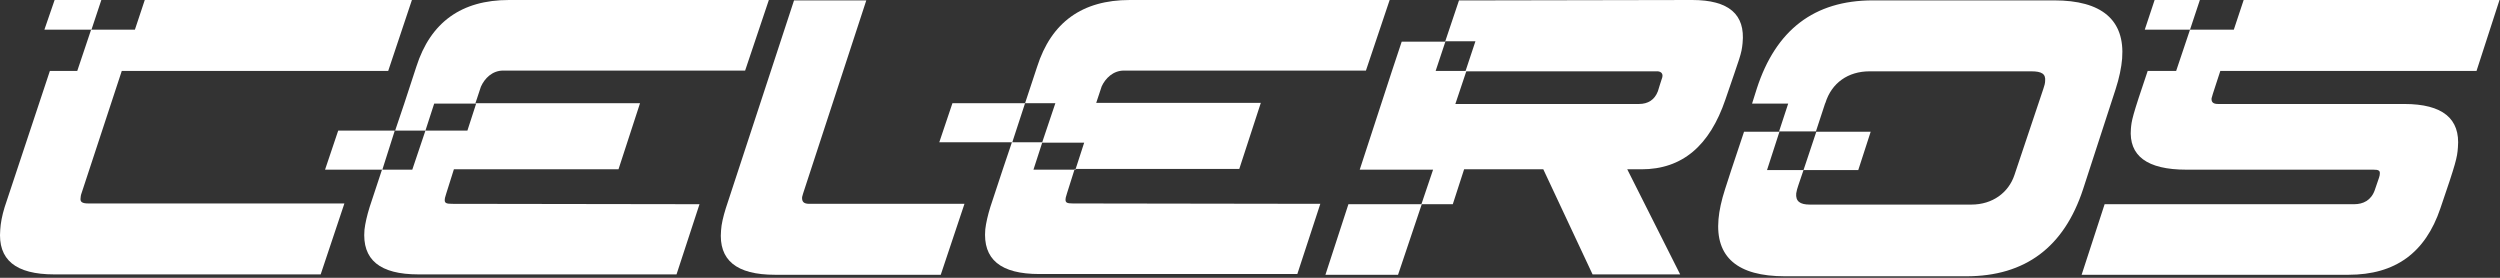
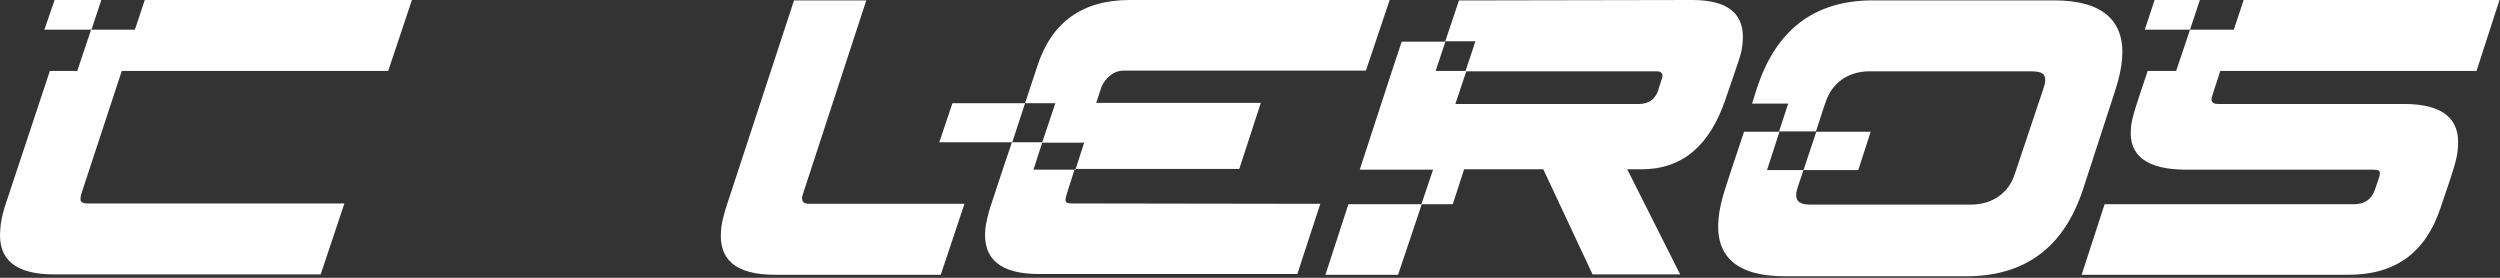
<svg xmlns="http://www.w3.org/2000/svg" viewBox="0 0 270 30" fill="none">
  <rect x="0" y="0" width="270" height="30" fill="#333333" stroke="none" />
  <g clip-path="url(#footer-a)">
    <path d="M87.411 22.014C86.781 22.014 86.623 21.77 86.623 21.365C86.623 21.203 86.702 21.081 86.741 20.878L93.56 0.041H85.756L78.385 22.5C78.109 23.392 77.912 24.203 77.873 24.892C77.597 28.095 79.528 29.676 83.706 29.676H101.601L104.163 22.014H87.411Z" fill="#fff" />
    <path d="M13.151 7.662H41.925L44.487 0H15.635L14.57 3.203H9.84L8.343 7.662H5.386L0.499 22.378C0.223 23.27 0.065 24.122 0.026 24.811C-0.25 28.054 1.681 29.635 5.859 29.635H34.633L37.195 21.973H9.525C8.894 21.973 8.658 21.811 8.697 21.446C8.697 21.284 8.737 21.041 8.816 20.838L13.151 7.662Z" fill="#fff" />
    <path d="M10.944 0H5.899L4.795 3.203H9.88L10.944 0Z" fill="#fff" />
    <path d="M239.794 7.662H267.464L269.947 0H242.316L241.252 3.203H236.522L235.024 7.662H231.95C230.255 12.649 230.216 13.014 230.137 13.905C229.9 16.824 231.871 18.324 236.128 18.324H256.309C256.861 18.324 257.058 18.405 257.019 18.77C257.019 18.973 256.979 19.095 256.467 20.554C256.073 21.649 255.205 22.054 254.259 22.054H227.299L224.816 29.676H253.629C258.713 29.676 261.946 27.284 263.562 22.5C265.257 17.554 265.375 17.027 265.454 15.932C265.73 12.811 263.798 11.23 259.659 11.23H239.557C239.124 11.23 238.808 11.108 238.848 10.622C238.848 10.5 239.754 7.824 239.794 7.662Z" fill="#fff" />
    <path d="M237.586 0H232.699L231.635 3.203H236.522L237.586 0Z" fill="#fff" />
    <path d="M121.388 7.622H147.521L150.083 0H122.019C116.894 0 113.544 2.392 112.007 7.216L110.706 11.149H102.862L101.443 15.365H109.327L110.706 11.149H113.978L112.559 15.365H109.287L108.302 18.284L106.962 22.338C106.686 23.23 106.489 24.081 106.41 24.77C106.134 28.014 108.065 29.595 112.243 29.595H140.111L142.594 22.014L115.87 21.973C115.239 21.973 115.042 21.892 115.081 21.486C115.081 21.324 115.16 21.122 116.067 18.243H133.843L136.169 11.108H118.392L118.984 9.324C119.378 8.473 120.205 7.622 121.388 7.622ZM116.146 18.324H111.613L112.559 15.405H117.092L116.146 18.324Z" fill="#fff" />
-     <path d="M54.341 7.622H80.474L83.036 0H54.972C49.848 0 46.497 2.392 44.96 7.216L43.659 11.189L42.674 14.108H36.525L35.106 18.324H41.294L42.635 14.108H45.946L46.892 11.189H51.424L50.478 14.108H45.946L44.527 18.324H41.255L39.915 22.378C39.639 23.27 39.442 24.122 39.363 24.811C39.087 28.054 41.019 29.635 45.197 29.635H73.064L75.547 22.054L48.823 22.014C48.192 22.014 47.995 21.932 48.035 21.527C48.035 21.365 48.114 21.162 49.02 18.284H66.797L69.122 11.149H51.346L51.937 9.365C52.331 8.473 53.159 7.622 54.341 7.622Z" fill="#fff" />
    <path d="M221.859 0.041H202.27C195.924 0.041 191.785 3.243 189.735 9.568L189.223 11.189H193.125L192.14 14.189H196.121L197.106 11.189L197.146 11.108C197.816 8.959 199.589 7.703 201.915 7.703H219.376C220.519 7.703 220.953 7.986 220.874 8.757C220.874 8.959 220.795 9.284 220.677 9.608L217.563 18.892C216.932 20.797 215.198 22.095 212.912 22.095H195.451C194.386 22.095 193.913 21.73 193.992 20.878C194.032 20.635 194.111 20.311 194.229 19.986L194.781 18.365H200.693L202.033 14.23H196.16L194.781 18.365H190.839L192.179 14.23H188.356L186.976 18.365L186.306 20.432C185.912 21.649 185.676 22.743 185.597 23.676C185.242 27.77 187.646 29.838 192.77 29.838H212.36C218.746 29.838 222.924 26.676 224.973 20.432L228.481 9.649C228.876 8.432 229.112 7.297 229.191 6.324C229.506 2.149 226.984 0.041 221.859 0.041Z" fill="#fff" />
    <path d="M182.759 0L160.804 0.041H157.572L156.074 4.5H151.384L150.319 7.703L146.851 18.324H154.773L153.512 22.054H145.629L143.146 29.676H150.989L153.551 22.054H156.902L158.124 18.284H157.966H166.677L171.998 29.635H181.458L175.743 18.284H177.28C181.694 18.284 184.651 15.73 186.346 10.743C187.922 6.122 188.08 5.878 188.198 4.662C188.513 1.541 186.7 0 182.759 0ZM156.113 4.459H159.346L158.281 7.662H155.049L156.113 4.459ZM179.527 8.351C179.487 8.473 179.054 9.811 179.054 9.851C178.699 10.784 177.989 11.23 177.004 11.23H157.178L158.36 7.703H178.857C179.33 7.662 179.645 7.905 179.527 8.351Z" fill="#fff" />
  </g>
  <defs>
    <clipPath id="footer-a">
      <rect width="270" height="30" fill="#fff" />
    </clipPath>
  </defs>
</svg>